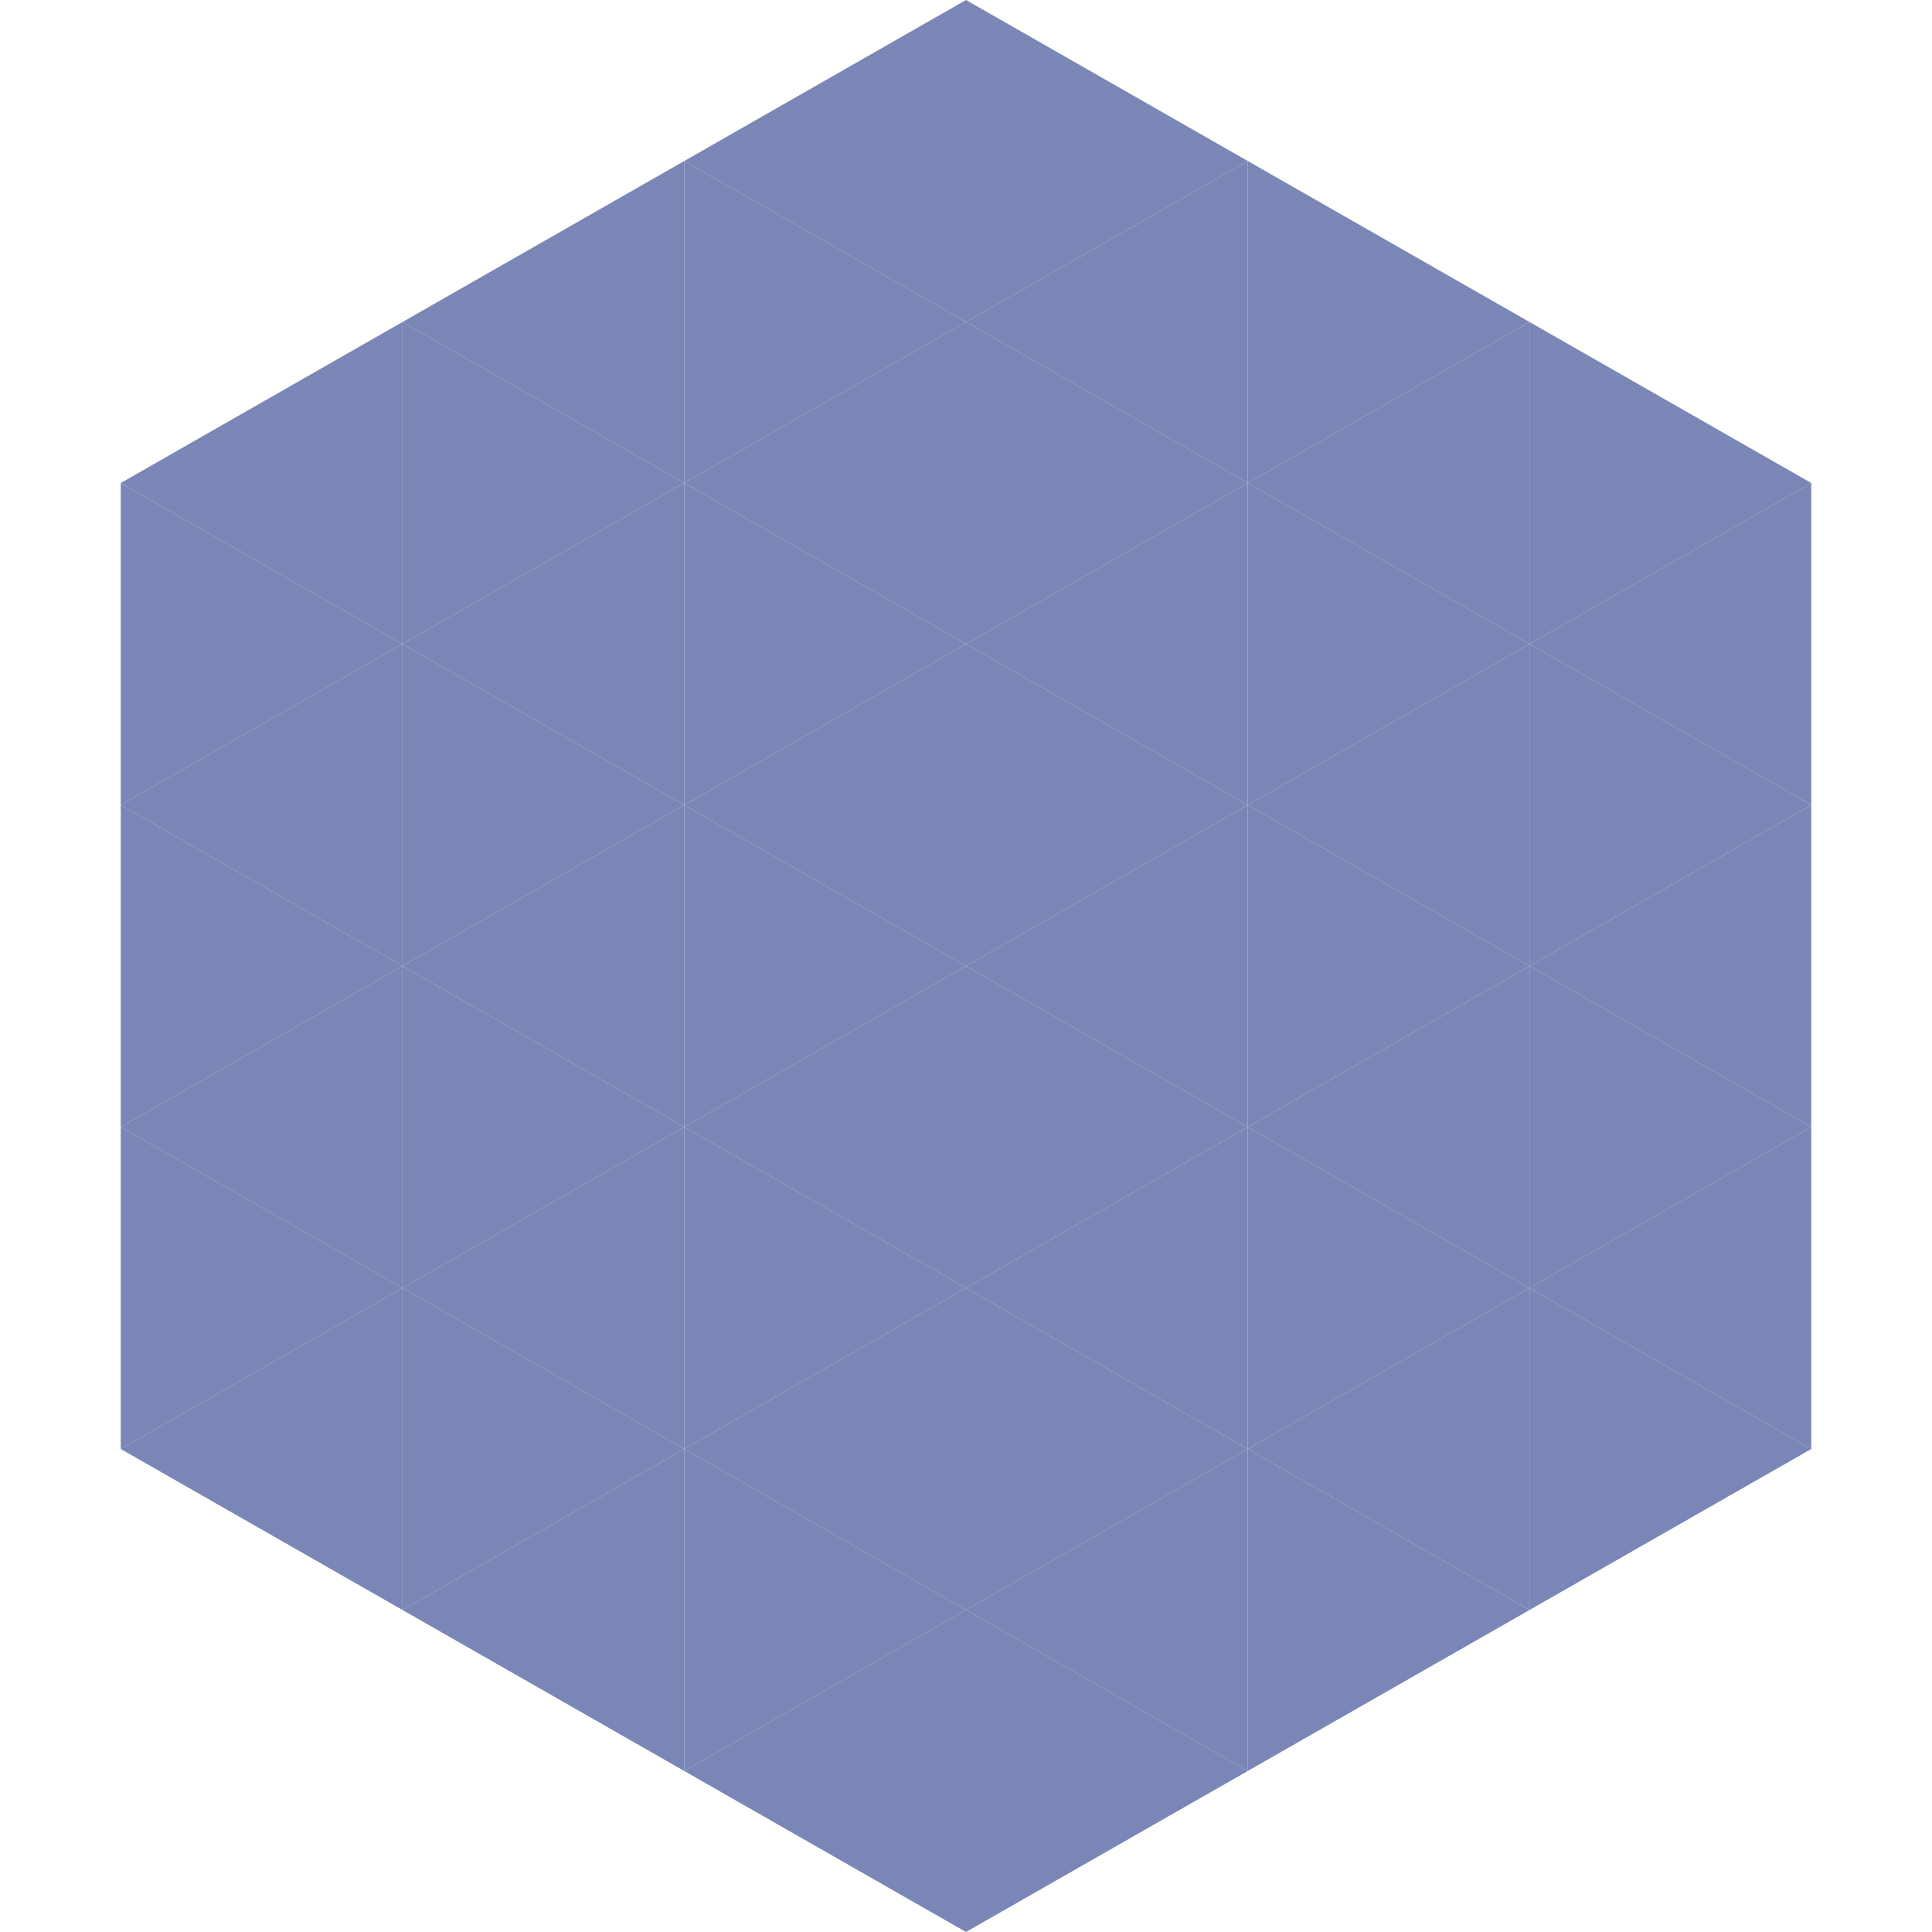
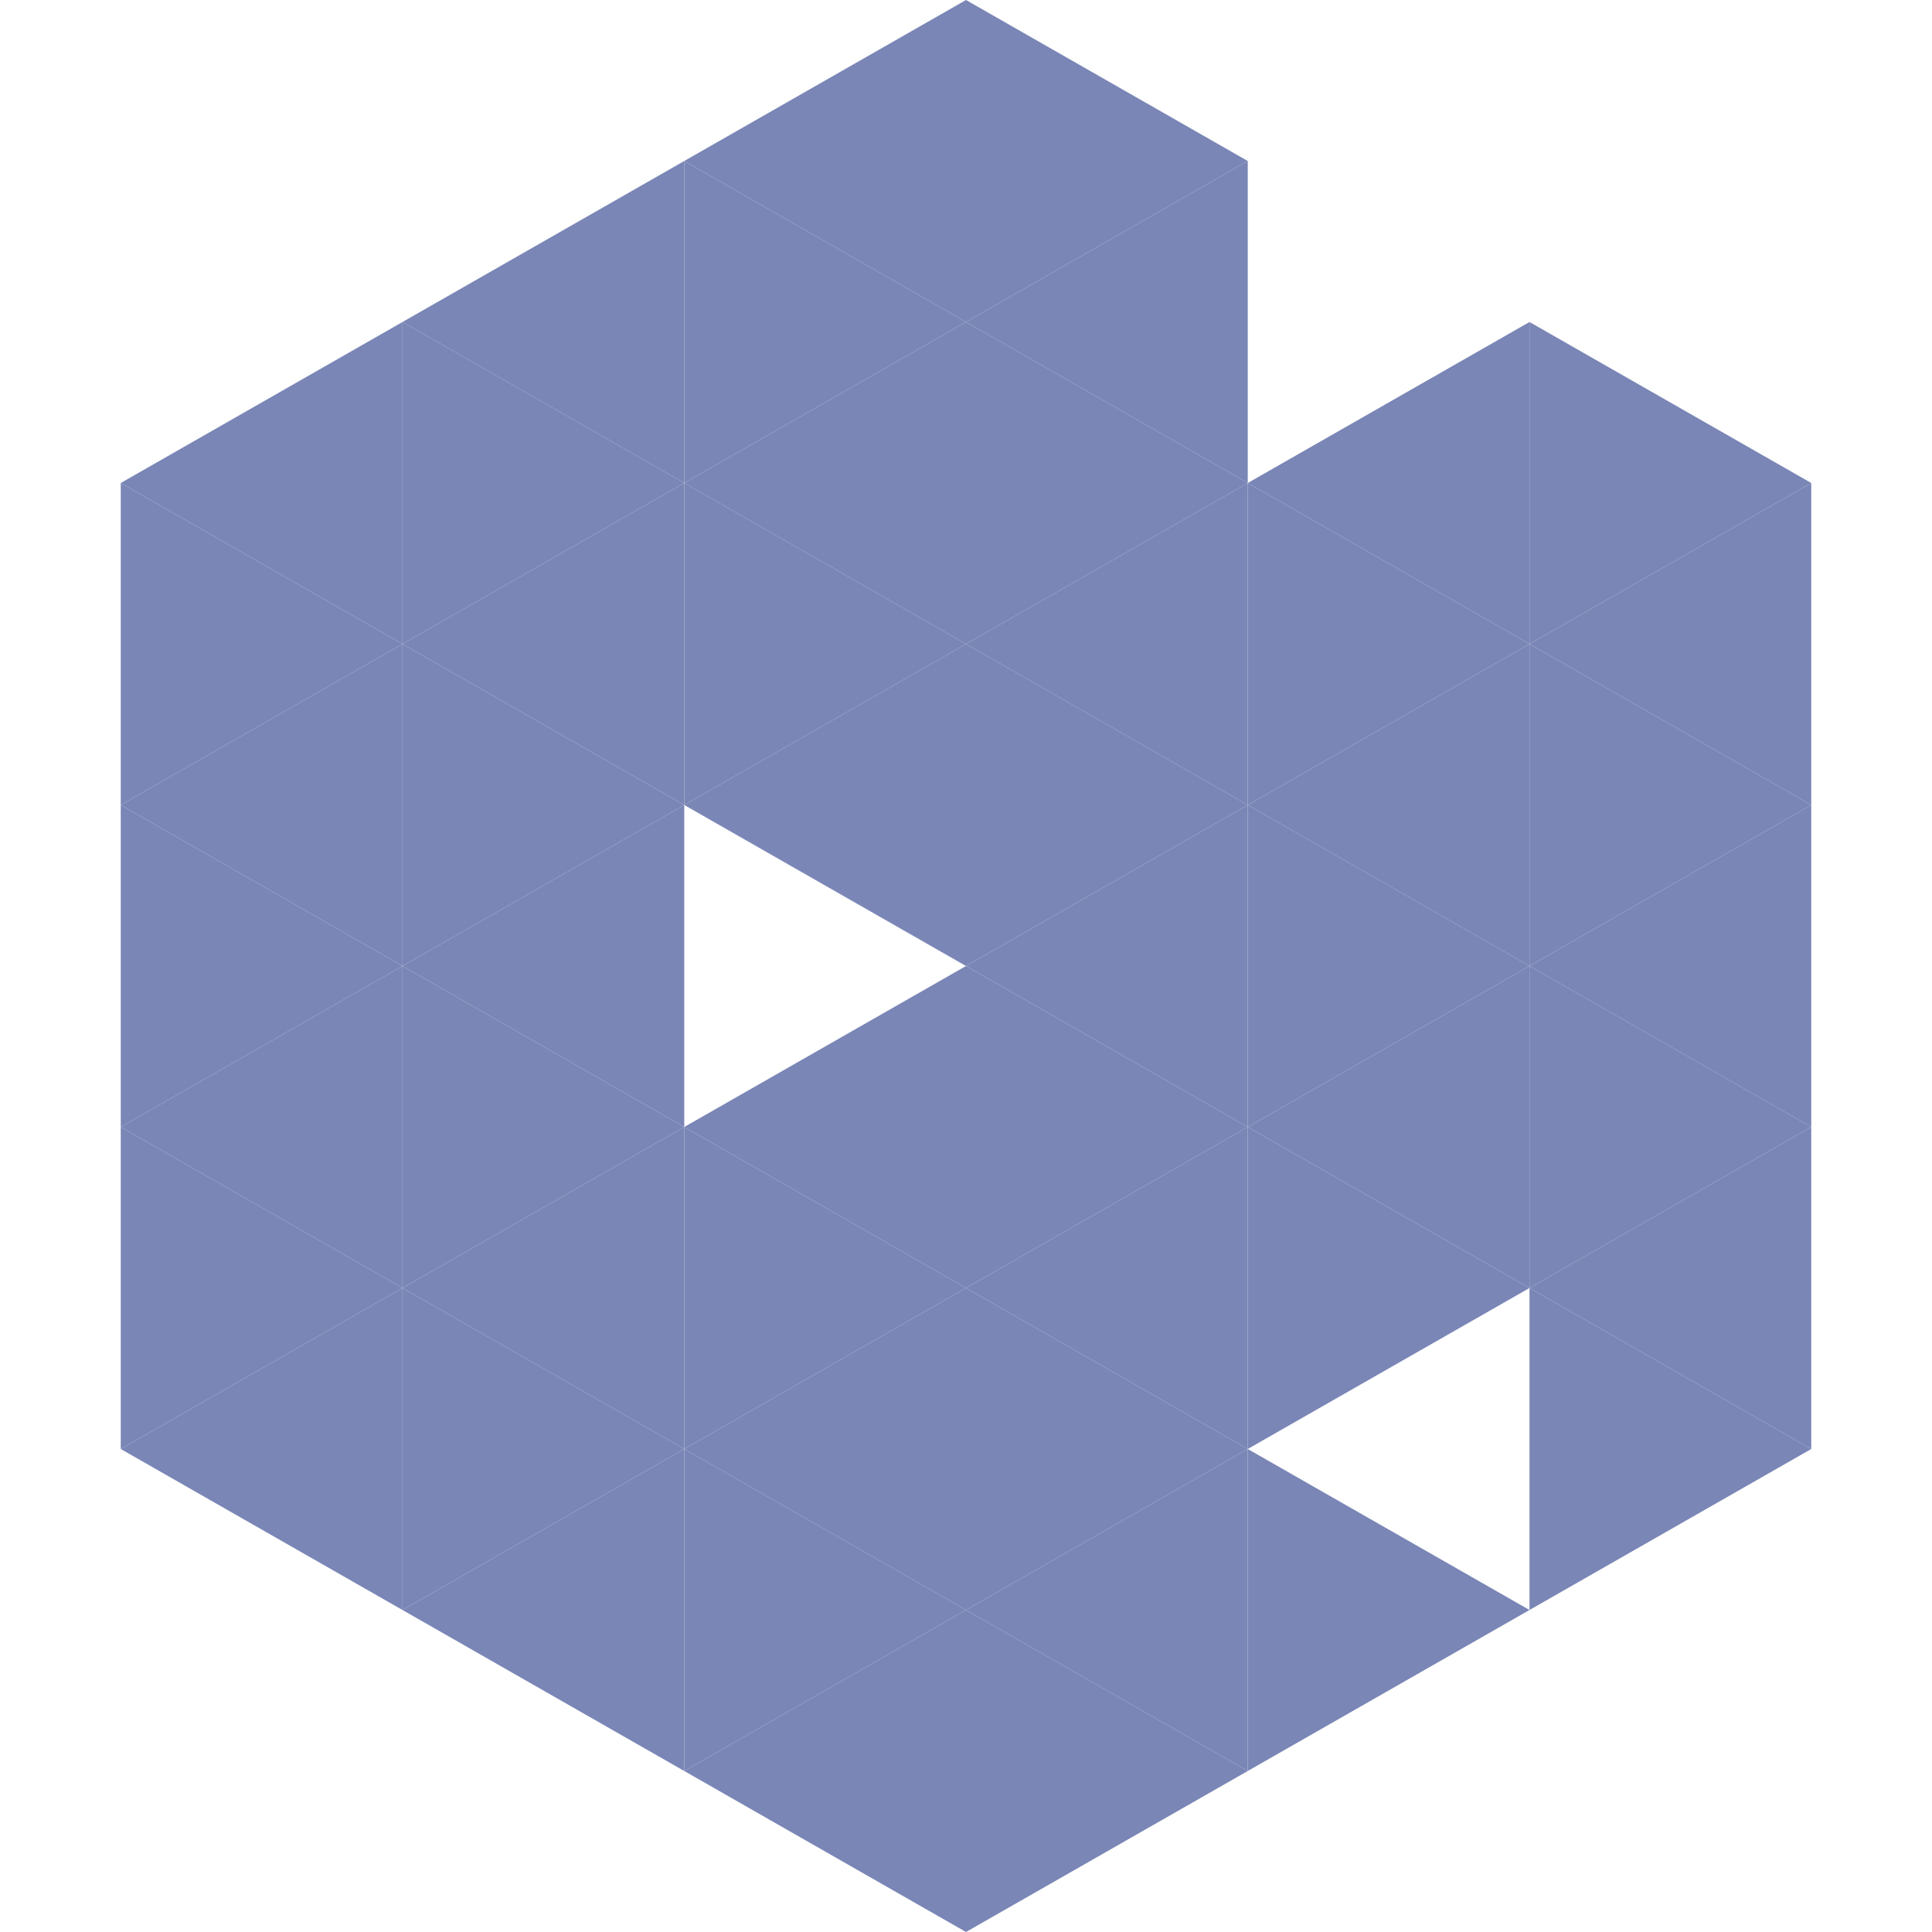
<svg xmlns="http://www.w3.org/2000/svg" width="240" height="240">
  <polygon points="50,40 15,60 50,80" style="fill:rgb(122,134,182)" />
  <polygon points="190,40 225,60 190,80" style="fill:rgb(122,134,182)" />
  <polygon points="15,60 50,80 15,100" style="fill:rgb(122,134,182)" />
  <polygon points="225,60 190,80 225,100" style="fill:rgb(122,134,182)" />
  <polygon points="50,80 15,100 50,120" style="fill:rgb(122,134,182)" />
  <polygon points="190,80 225,100 190,120" style="fill:rgb(122,134,182)" />
  <polygon points="15,100 50,120 15,140" style="fill:rgb(122,134,182)" />
  <polygon points="225,100 190,120 225,140" style="fill:rgb(122,134,182)" />
  <polygon points="50,120 15,140 50,160" style="fill:rgb(122,134,182)" />
  <polygon points="190,120 225,140 190,160" style="fill:rgb(122,134,182)" />
  <polygon points="15,140 50,160 15,180" style="fill:rgb(122,134,182)" />
  <polygon points="225,140 190,160 225,180" style="fill:rgb(122,134,182)" />
  <polygon points="50,160 15,180 50,200" style="fill:rgb(122,134,182)" />
  <polygon points="190,160 225,180 190,200" style="fill:rgb(122,134,182)" />
  <polygon points="15,180 50,200 15,220" style="fill:rgb(255,255,255); fill-opacity:0" />
  <polygon points="225,180 190,200 225,220" style="fill:rgb(255,255,255); fill-opacity:0" />
  <polygon points="50,0 85,20 50,40" style="fill:rgb(255,255,255); fill-opacity:0" />
  <polygon points="190,0 155,20 190,40" style="fill:rgb(255,255,255); fill-opacity:0" />
  <polygon points="85,20 50,40 85,60" style="fill:rgb(122,134,182)" />
-   <polygon points="155,20 190,40 155,60" style="fill:rgb(122,134,182)" />
  <polygon points="50,40 85,60 50,80" style="fill:rgb(122,134,182)" />
  <polygon points="190,40 155,60 190,80" style="fill:rgb(122,134,182)" />
  <polygon points="85,60 50,80 85,100" style="fill:rgb(122,134,182)" />
  <polygon points="155,60 190,80 155,100" style="fill:rgb(122,134,182)" />
  <polygon points="50,80 85,100 50,120" style="fill:rgb(122,134,182)" />
  <polygon points="190,80 155,100 190,120" style="fill:rgb(122,134,182)" />
  <polygon points="85,100 50,120 85,140" style="fill:rgb(122,134,182)" />
  <polygon points="155,100 190,120 155,140" style="fill:rgb(122,134,182)" />
  <polygon points="50,120 85,140 50,160" style="fill:rgb(122,134,182)" />
  <polygon points="190,120 155,140 190,160" style="fill:rgb(122,134,182)" />
  <polygon points="85,140 50,160 85,180" style="fill:rgb(122,134,182)" />
  <polygon points="155,140 190,160 155,180" style="fill:rgb(122,134,182)" />
  <polygon points="50,160 85,180 50,200" style="fill:rgb(122,134,182)" />
-   <polygon points="190,160 155,180 190,200" style="fill:rgb(122,134,182)" />
  <polygon points="85,180 50,200 85,220" style="fill:rgb(122,134,182)" />
  <polygon points="155,180 190,200 155,220" style="fill:rgb(122,134,182)" />
  <polygon points="120,0 85,20 120,40" style="fill:rgb(122,134,182)" />
  <polygon points="120,0 155,20 120,40" style="fill:rgb(122,134,182)" />
  <polygon points="85,20 120,40 85,60" style="fill:rgb(122,134,182)" />
  <polygon points="155,20 120,40 155,60" style="fill:rgb(122,134,182)" />
  <polygon points="120,40 85,60 120,80" style="fill:rgb(122,134,182)" />
  <polygon points="120,40 155,60 120,80" style="fill:rgb(122,134,182)" />
  <polygon points="85,60 120,80 85,100" style="fill:rgb(122,134,182)" />
  <polygon points="155,60 120,80 155,100" style="fill:rgb(122,134,182)" />
  <polygon points="120,80 85,100 120,120" style="fill:rgb(122,134,182)" />
  <polygon points="120,80 155,100 120,120" style="fill:rgb(122,134,182)" />
-   <polygon points="85,100 120,120 85,140" style="fill:rgb(122,134,182)" />
  <polygon points="155,100 120,120 155,140" style="fill:rgb(122,134,182)" />
  <polygon points="120,120 85,140 120,160" style="fill:rgb(122,134,182)" />
  <polygon points="120,120 155,140 120,160" style="fill:rgb(122,134,182)" />
  <polygon points="85,140 120,160 85,180" style="fill:rgb(122,134,182)" />
  <polygon points="155,140 120,160 155,180" style="fill:rgb(122,134,182)" />
  <polygon points="120,160 85,180 120,200" style="fill:rgb(122,134,182)" />
  <polygon points="120,160 155,180 120,200" style="fill:rgb(122,134,182)" />
  <polygon points="85,180 120,200 85,220" style="fill:rgb(122,134,182)" />
  <polygon points="155,180 120,200 155,220" style="fill:rgb(122,134,182)" />
  <polygon points="120,200 85,220 120,240" style="fill:rgb(122,134,182)" />
  <polygon points="120,200 155,220 120,240" style="fill:rgb(122,134,182)" />
  <polygon points="85,220 120,240 85,260" style="fill:rgb(255,255,255); fill-opacity:0" />
  <polygon points="155,220 120,240 155,260" style="fill:rgb(255,255,255); fill-opacity:0" />
</svg>